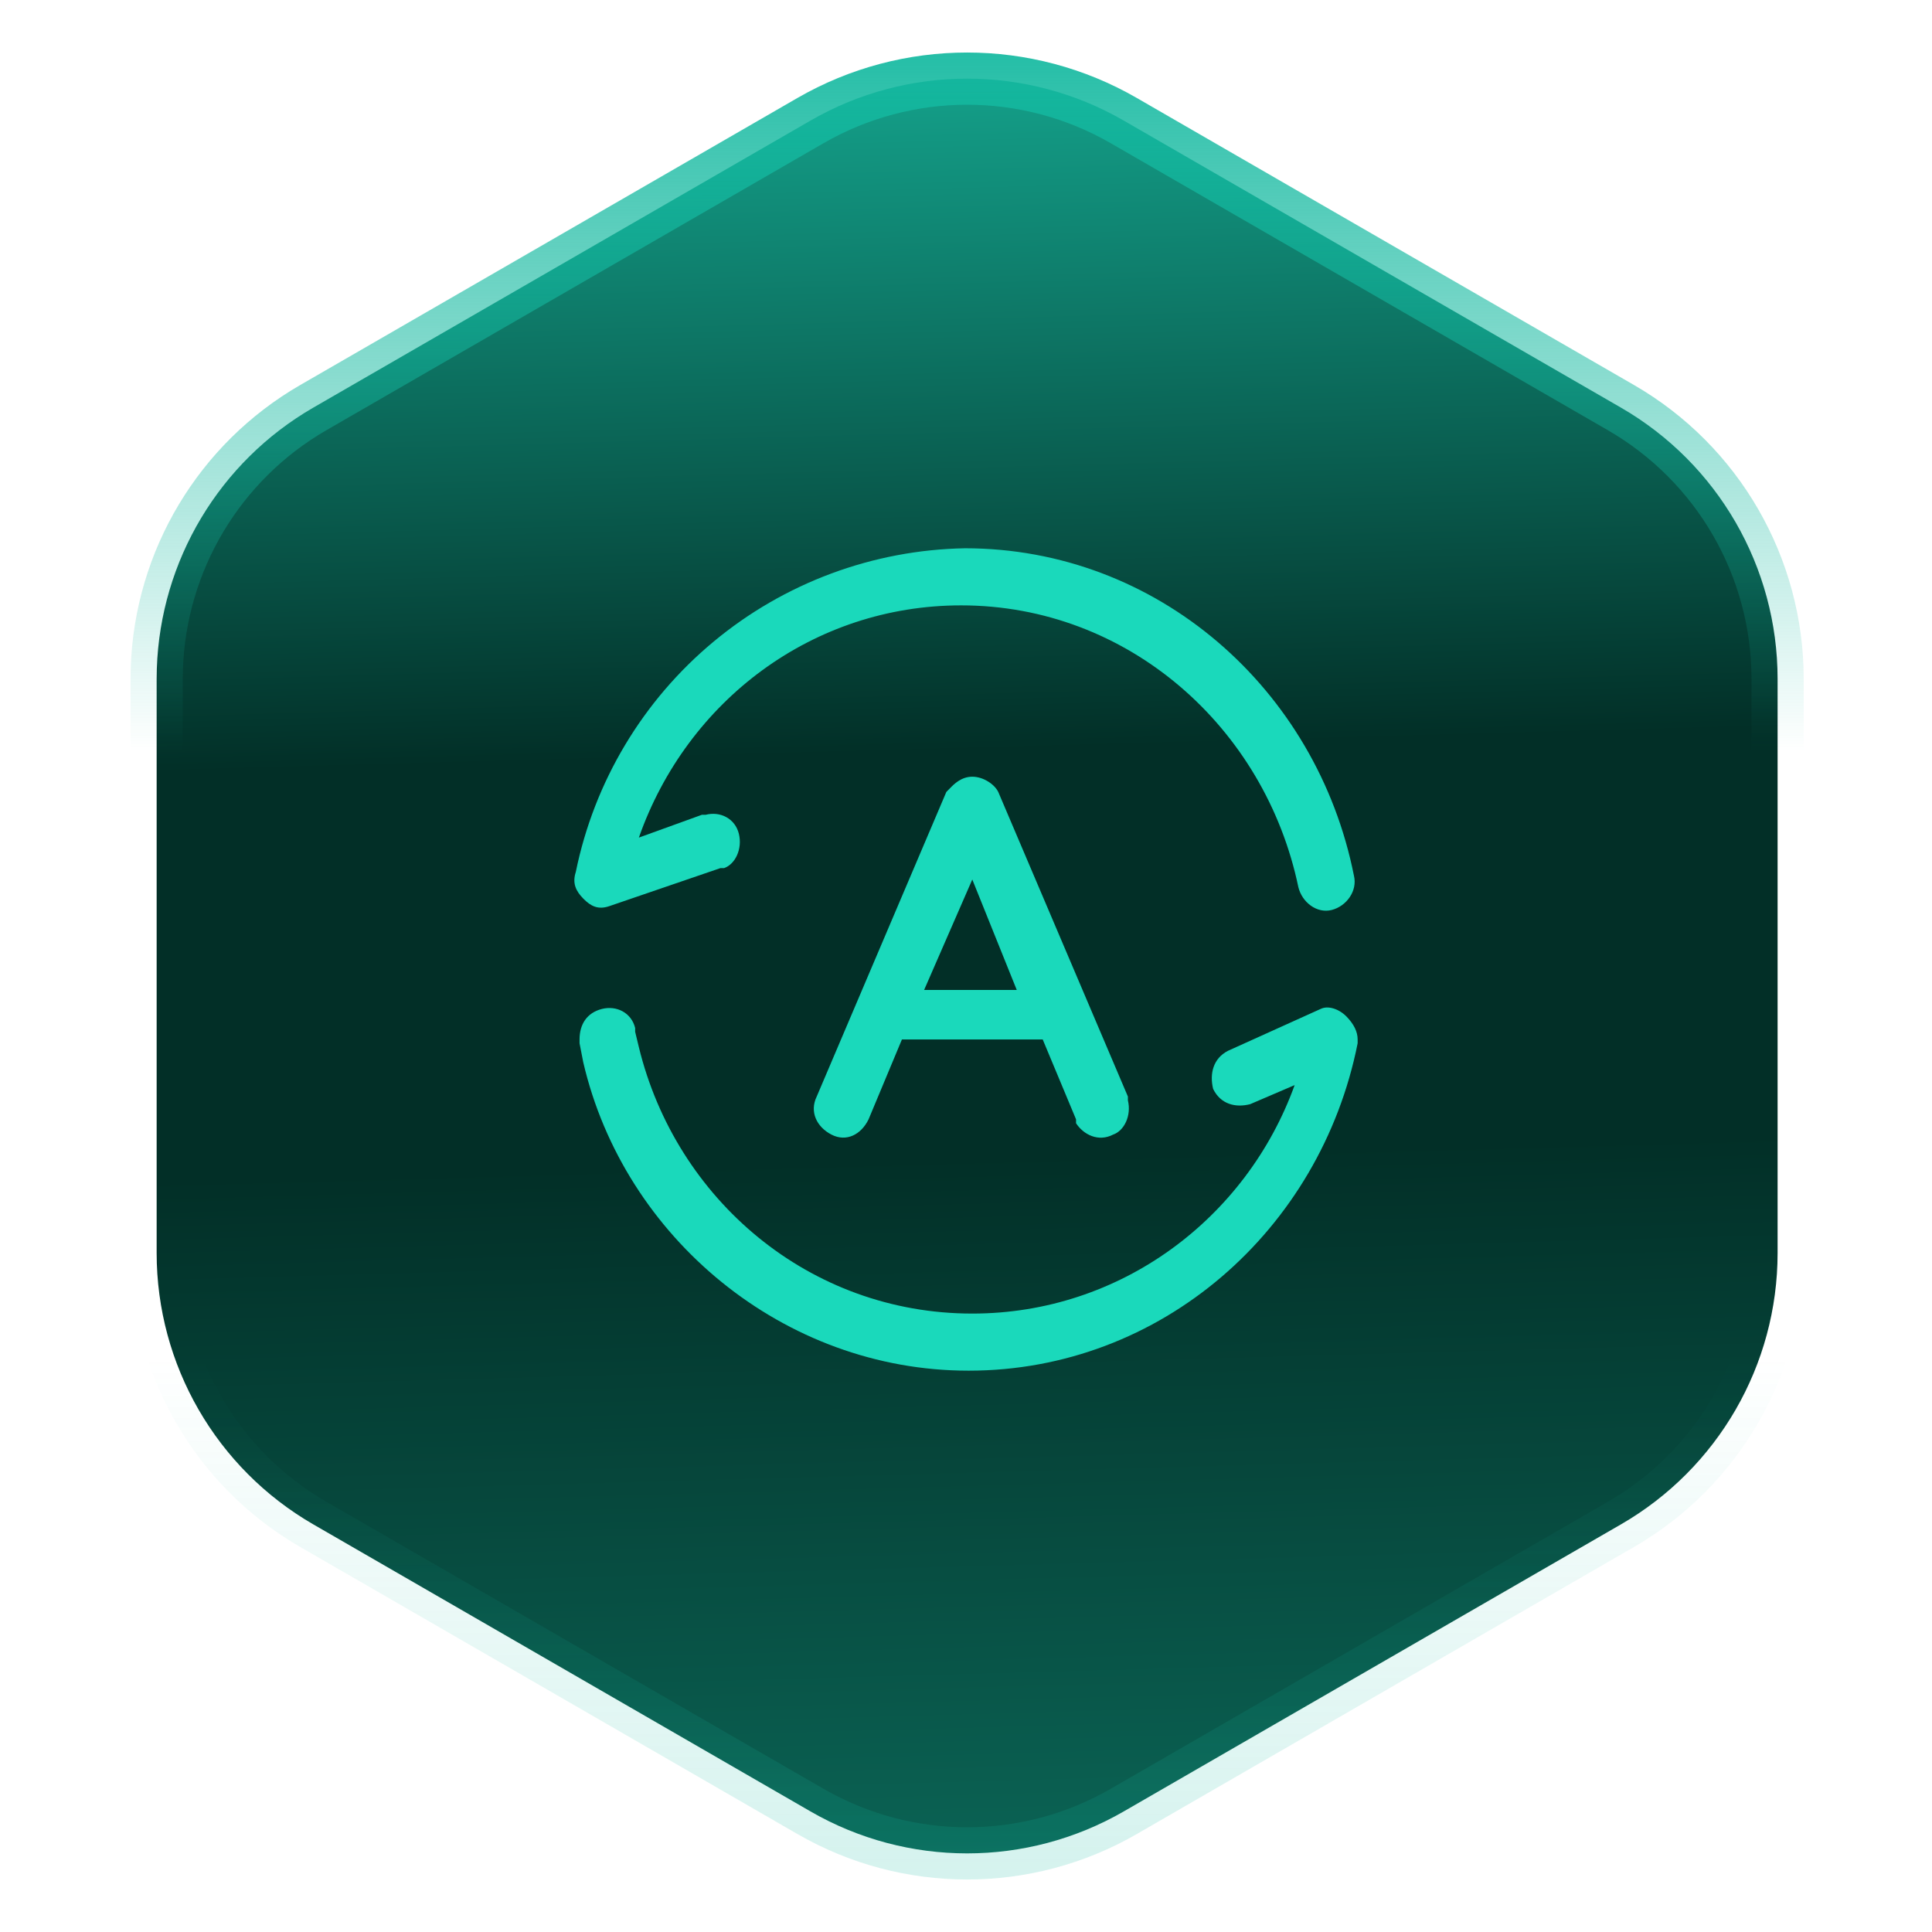
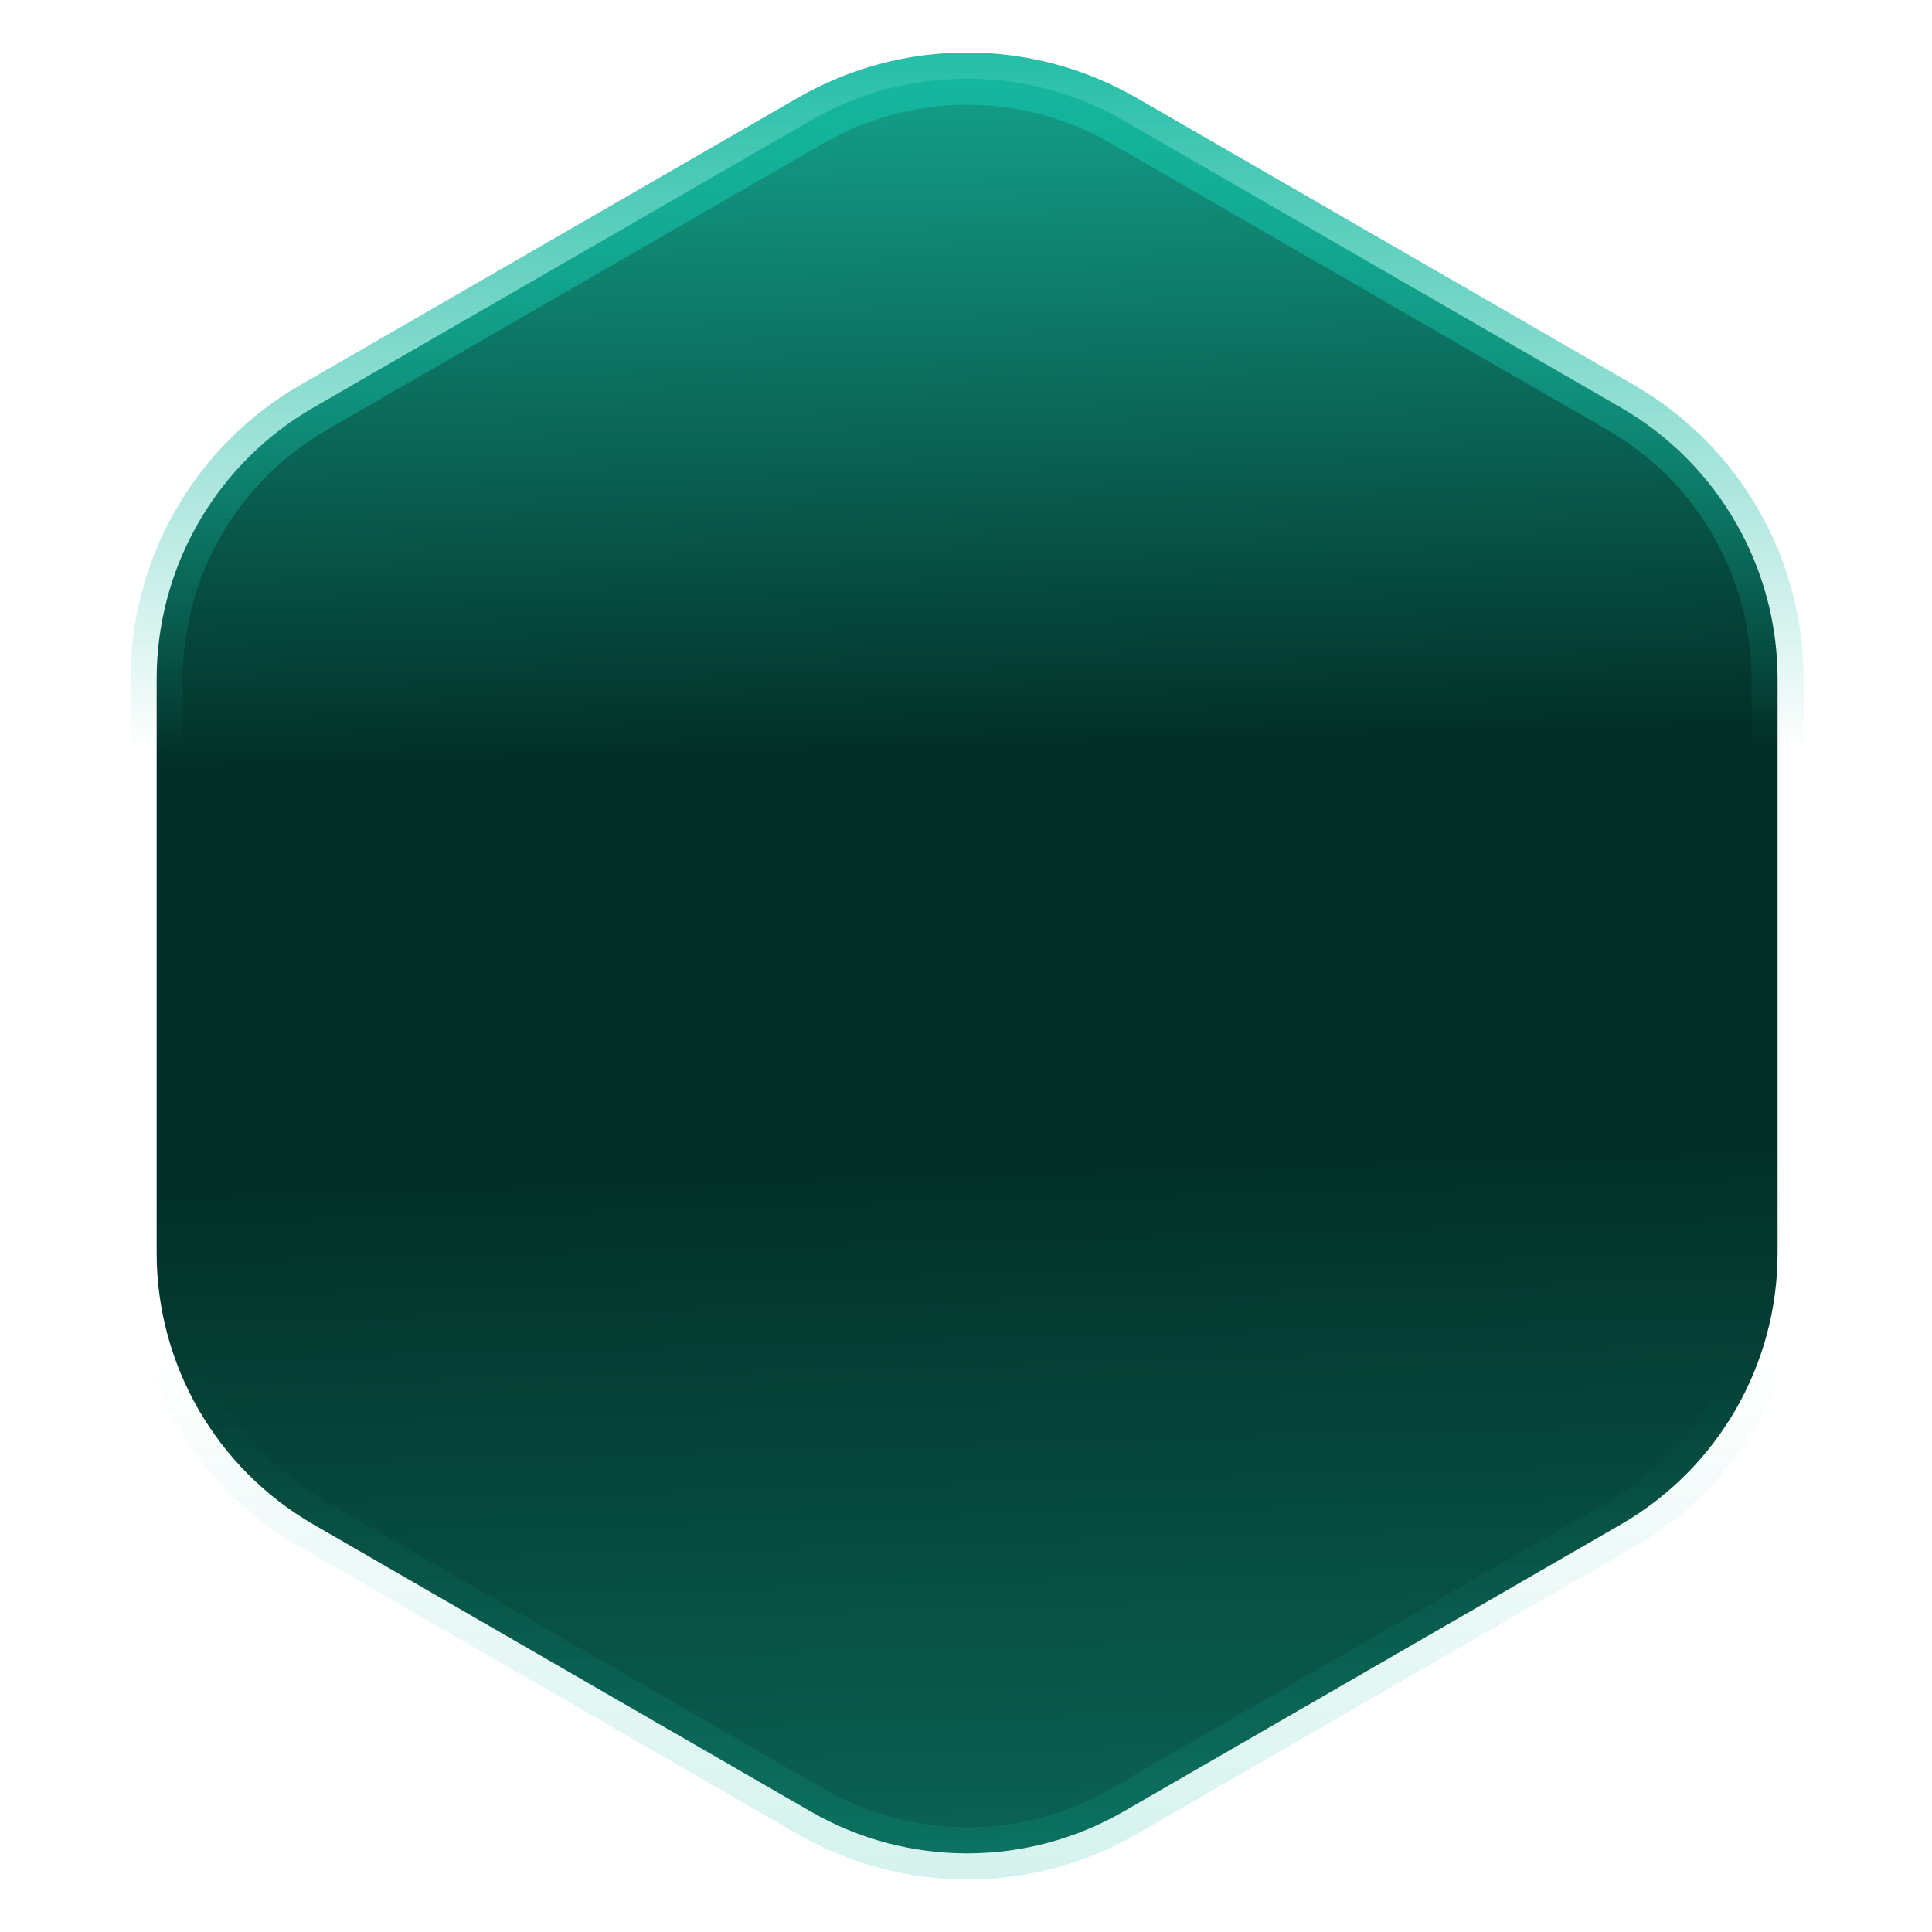
<svg xmlns="http://www.w3.org/2000/svg" width="74" height="74" viewBox="0 0 74 74" fill="none">
  <path d="M31.043 4.619C34.756 2.476 39.33 2.476 43.043 4.619L62.086 15.613C65.799 17.757 68.086 21.719 68.086 26.006V47.994C68.086 52.281 65.799 56.243 62.086 58.387L43.043 69.381C39.33 71.525 34.756 71.525 31.043 69.381L12 58.387C8.287 56.243 6 52.281 6 47.994V26.006L6.007 25.605C6.145 21.473 8.403 17.69 12 15.613L31.043 4.619Z" fill="url(#paint0_linear_12047_13597)" stroke="url(#paint1_linear_12047_13597)" stroke-width="2" />
-   <path d="M37.241 29.75C37.667 29.75 38.093 30.042 38.236 30.334L43.201 42V42.145C43.343 42.73 43.06 43.312 42.634 43.458C42.067 43.751 41.498 43.458 41.215 43.022V42.874L39.938 39.813H34.546L33.268 42.874C32.983 43.459 32.416 43.751 31.849 43.459C31.282 43.167 30.997 42.584 31.282 42L36.247 30.333L36.391 30.188C36.532 30.042 36.815 29.75 37.241 29.75ZM35.396 37.917H38.944L37.241 33.687L35.396 37.917ZM36.958 21C44.338 21 50.44 26.395 51.859 33.541C52.001 34.125 51.574 34.709 51.008 34.854C50.44 34.999 49.873 34.563 49.73 33.98C48.452 27.854 43.202 23.187 36.815 23.187C31.139 23.187 26.315 26.832 24.47 32.082L26.882 31.209H27.023C27.592 31.062 28.159 31.355 28.301 31.938C28.442 32.522 28.159 33.103 27.733 33.251H27.592L23.333 34.709C22.909 34.854 22.624 34.709 22.34 34.417C22.055 34.125 21.914 33.833 22.055 33.396C22.759 29.943 24.619 26.832 27.329 24.579C30.038 22.325 33.435 21.063 36.959 21H36.958ZM50.582 38.646C50.866 38.501 51.292 38.646 51.575 38.937C51.86 39.23 52.001 39.522 52.001 39.813V39.959C50.582 47.105 44.479 52.5 37.1 52.5C30.005 52.5 23.9 47.395 22.34 40.688L22.198 39.959V39.813C22.198 39.228 22.483 38.793 23.05 38.646C23.618 38.501 24.185 38.791 24.328 39.375V39.52L24.469 40.105C25.888 45.938 30.997 50.313 37.241 50.313C42.919 50.313 47.743 46.668 49.588 41.562L47.885 42.292C47.318 42.438 46.75 42.292 46.466 41.708C46.324 41.126 46.466 40.542 47.033 40.249L50.582 38.645V38.646Z" fill="#1AD9BB" />
  <defs>
    <linearGradient id="paint0_linear_12047_13597" x1="37.047" y1="6.70539e-08" x2="40.047" y2="108" gradientUnits="userSpaceOnUse">
      <stop stop-color="#16AD95" />
      <stop offset="0.266" stop-color="#022F27" />
      <stop offset="0.41" stop-color="#022F27" />
      <stop offset="0.667" stop-color="#0B6556" />
    </linearGradient>
    <linearGradient id="paint1_linear_12047_13597" x1="37.043" y1="0" x2="37.043" y2="74" gradientUnits="userSpaceOnUse">
      <stop stop-color="#14B9A0" />
      <stop offset="0.389" stop-color="#14B9A0" stop-opacity="0" />
      <stop offset="0.702" stop-color="#14B9A0" stop-opacity="0" />
      <stop offset="1" stop-color="#14B9A0" stop-opacity="0.2" />
    </linearGradient>
  </defs>
</svg>